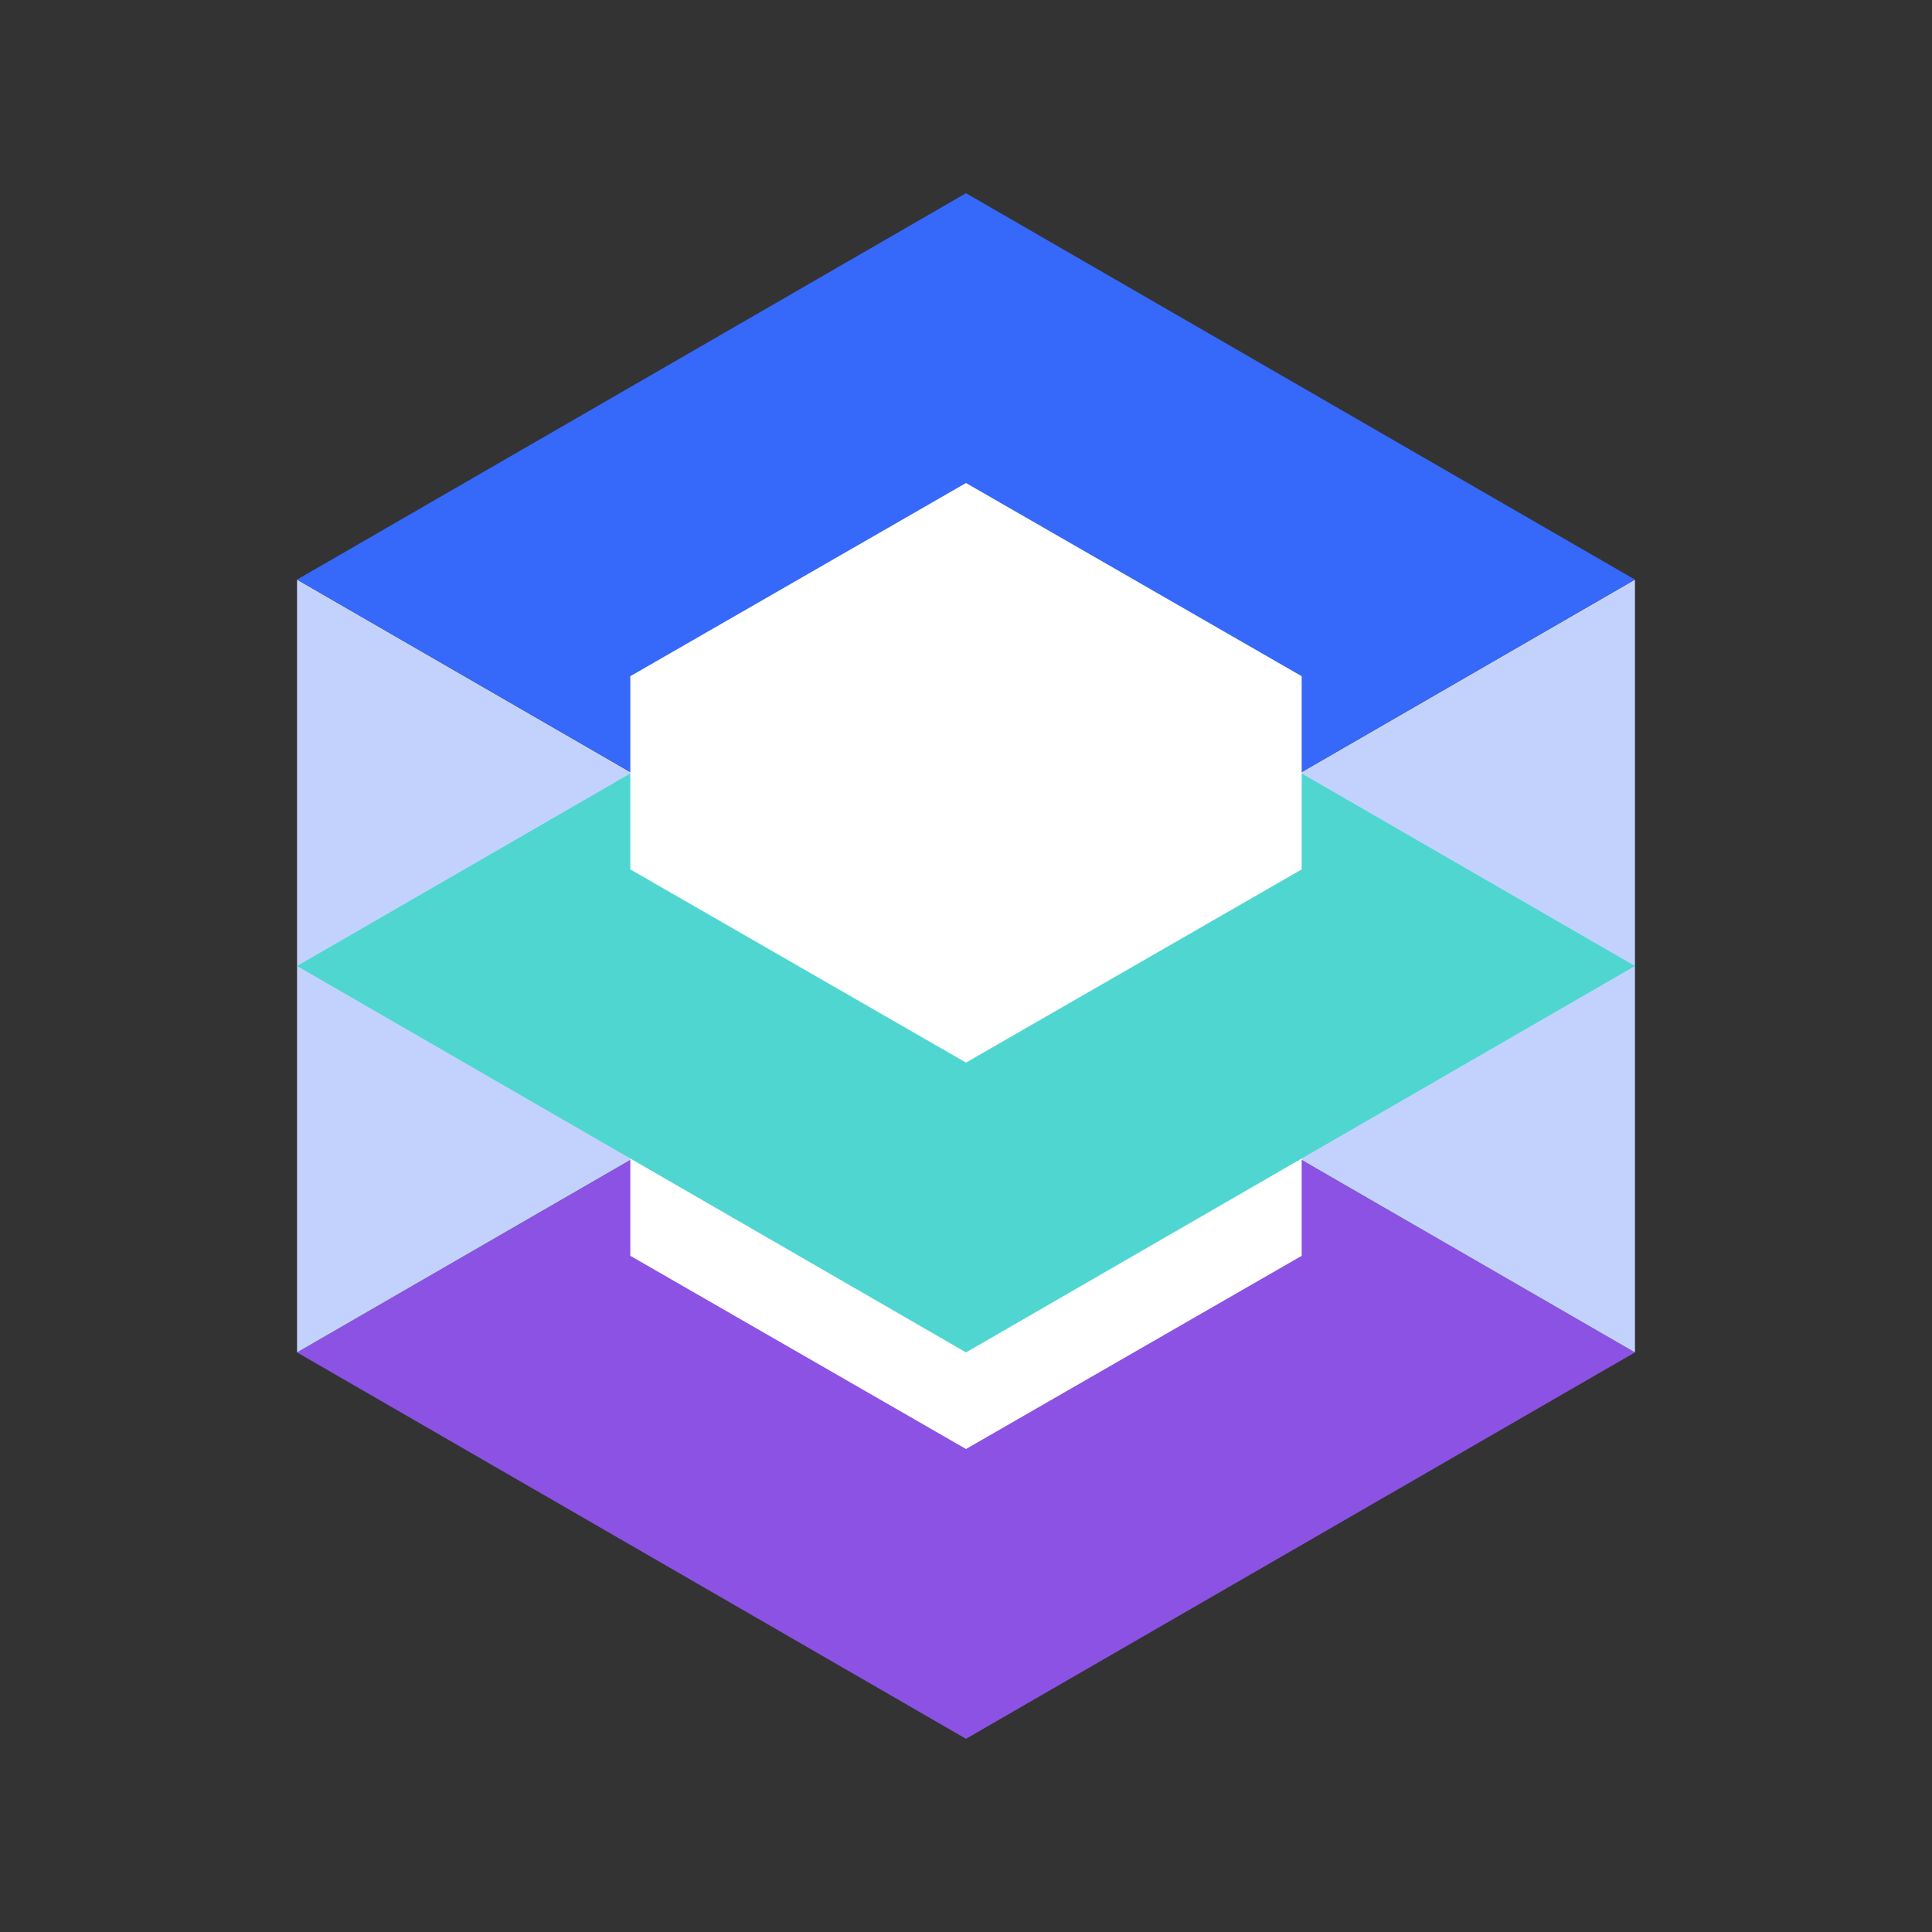
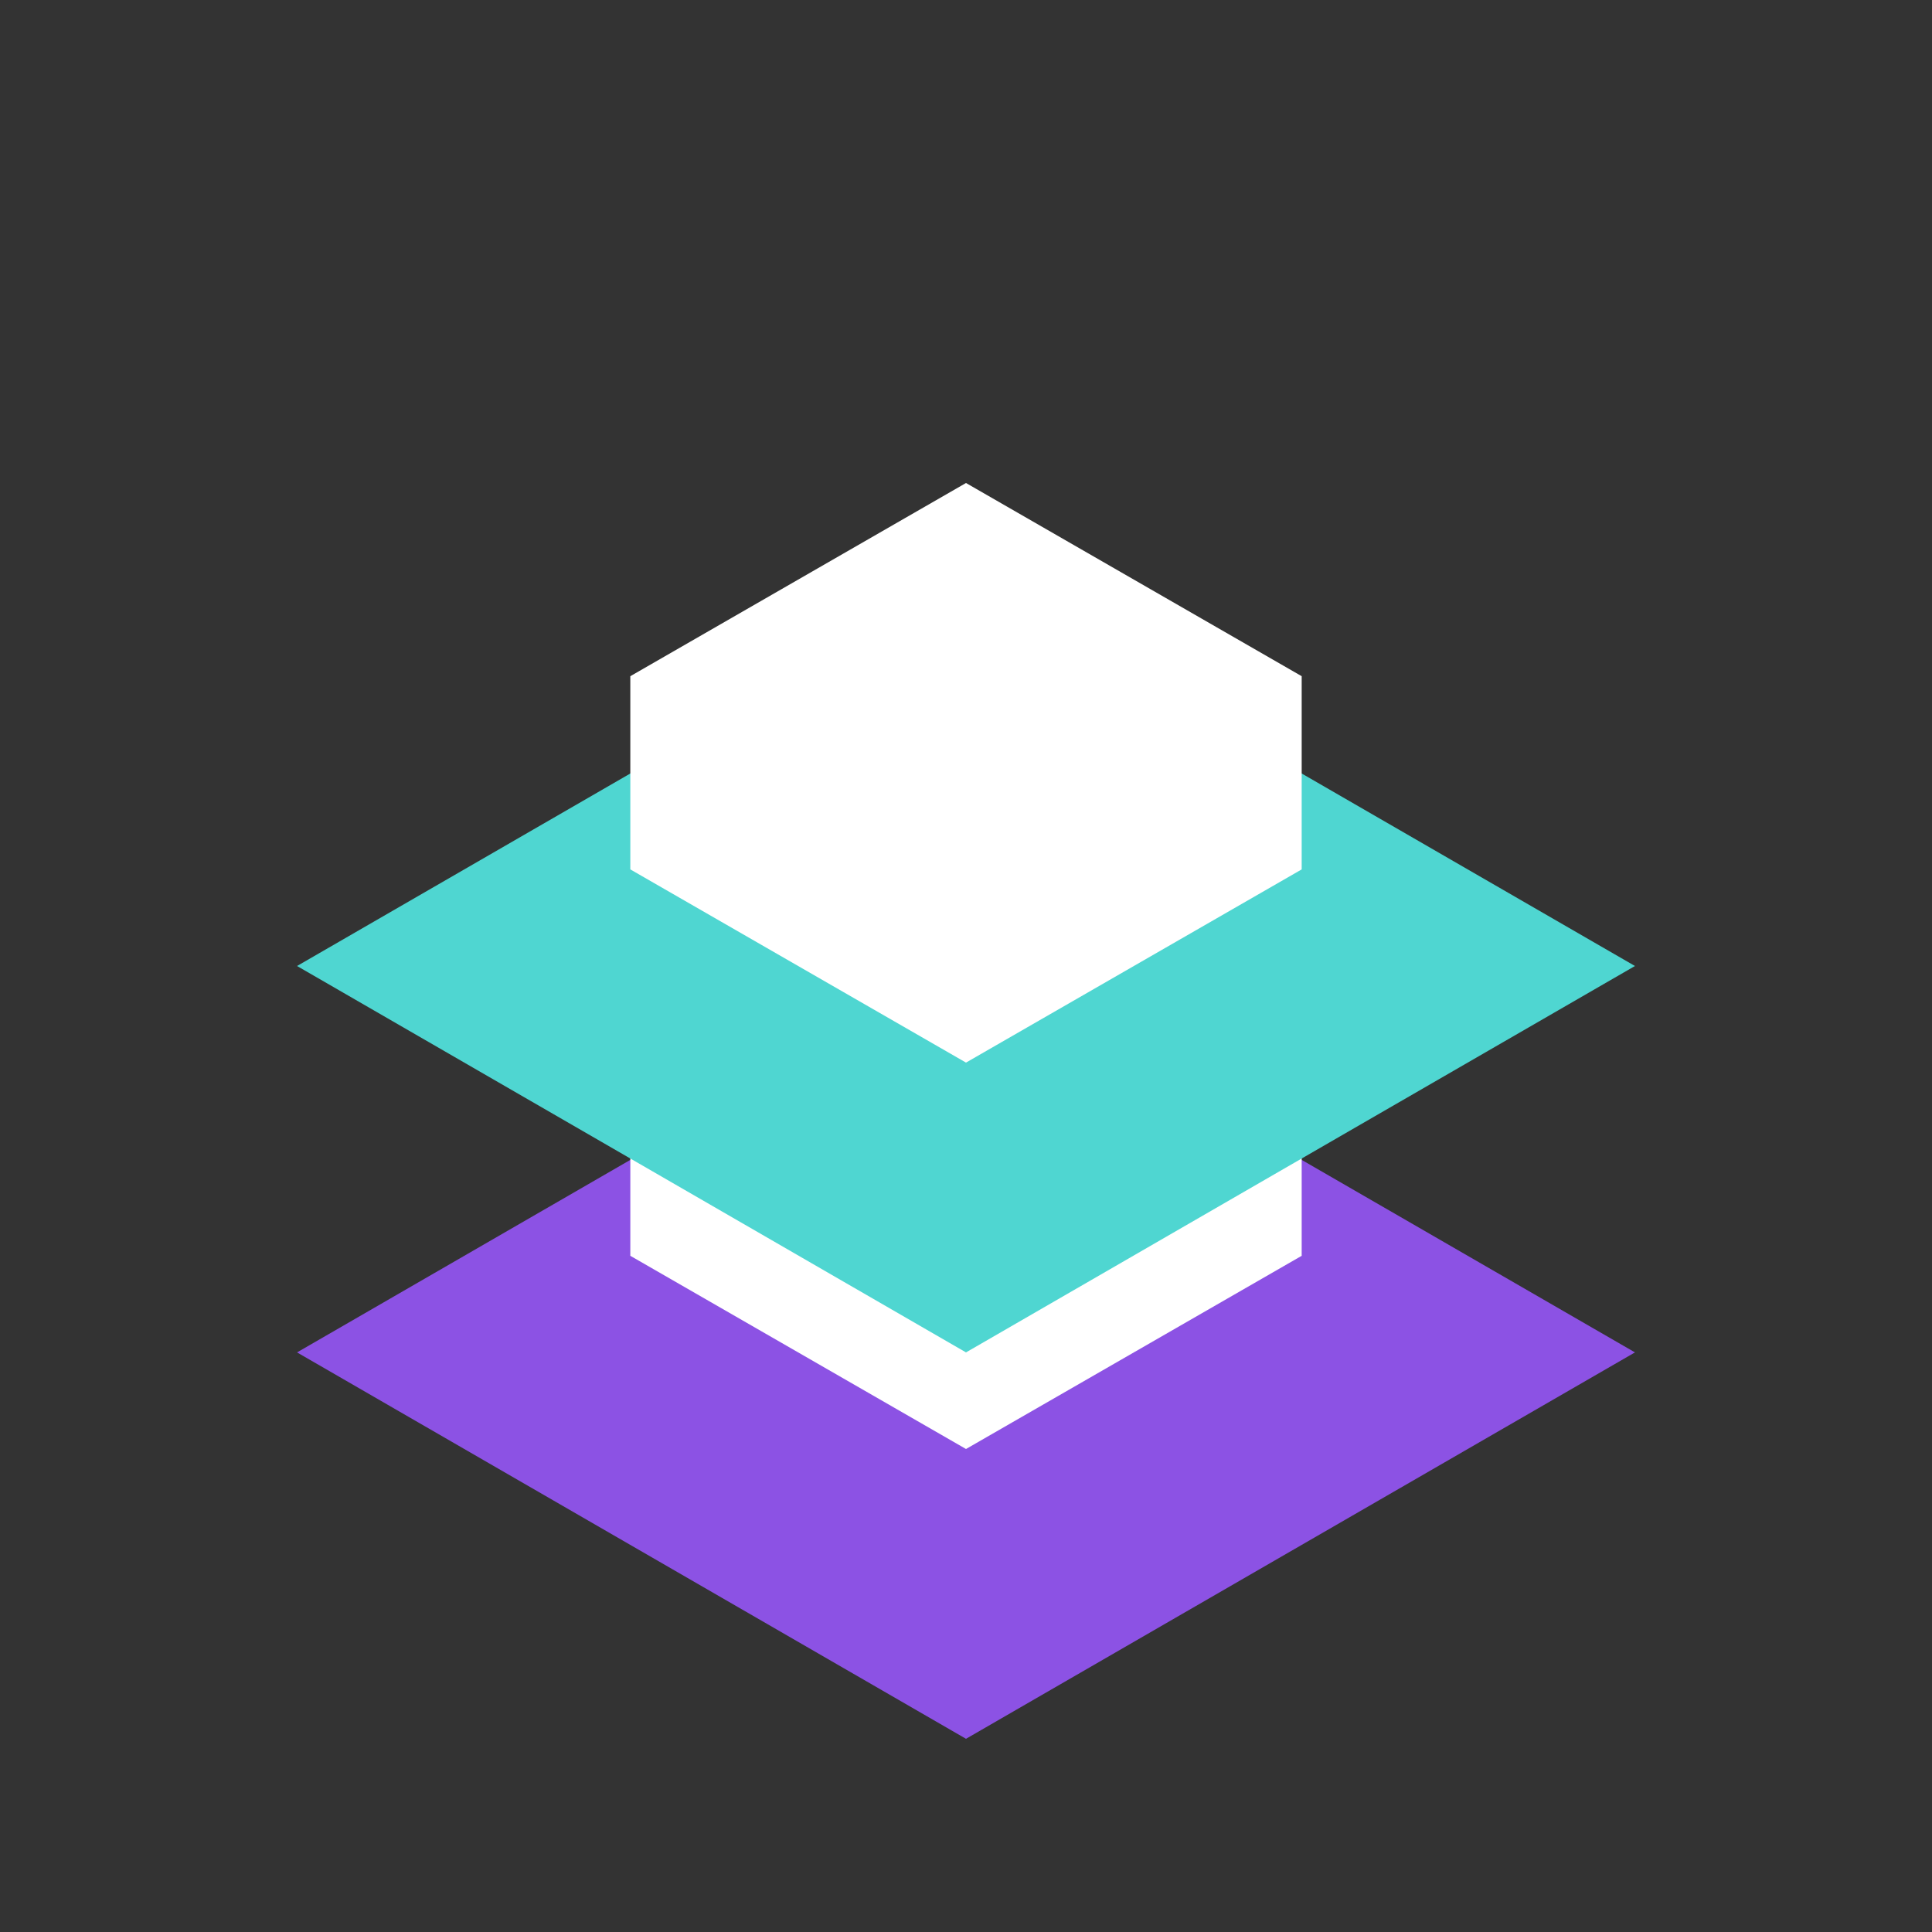
<svg xmlns="http://www.w3.org/2000/svg" version="1.1" id="图层_1" x="0px" y="0px" viewBox="0 0 80 80" style="enable-background:new 0 0 80 80;" xml:space="preserve">
  <rect x="0" y="0" width="80" height="80" fill="#333333" stroke="none" />
  <style type="text/css">
	.st0{fill:#FAFAFA;fill-opacity:0;}
	.st1{fill:#F2F2F2;fill-opacity:0;}
	.st2{fill:#8C52E4;}
	.st3{fill:#C3D2FD;}
	.st4{fill:#FFFFFF;}
	.st5{fill:#4FD6D1;}
	.st6{fill:#3668F9;}
</style>
  <g>
    <rect class="st0" width="80" height="80" />
    <rect x="8" y="8" class="st1" width="64" height="64" />
    <g>
      <g>
        <polygon class="st2" points="40,40 12.3,56 40,72 67.7,56    " />
      </g>
-       <polygon class="st3" points="40,40 67.7,24 67.7,56   " />
-       <polygon class="st3" points="40,40 12.3,56 12.3,24   " />
      <polygon class="st4" points="53.9,52 53.9,36 40,28 26.1,36 26.1,52 40,60   " />
      <g>
        <polygon class="st5" points="40,24 12.3,40 40,56 67.7,40    " />
      </g>
      <g>
-         <polygon class="st6" points="67.7,24 40,8 12.3,24 40,40    " />
-       </g>
+         </g>
      <polygon class="st4" points="53.9,36 53.9,28 40,20 26.1,28 26.1,36 40,44   " />
    </g>
  </g>
</svg>